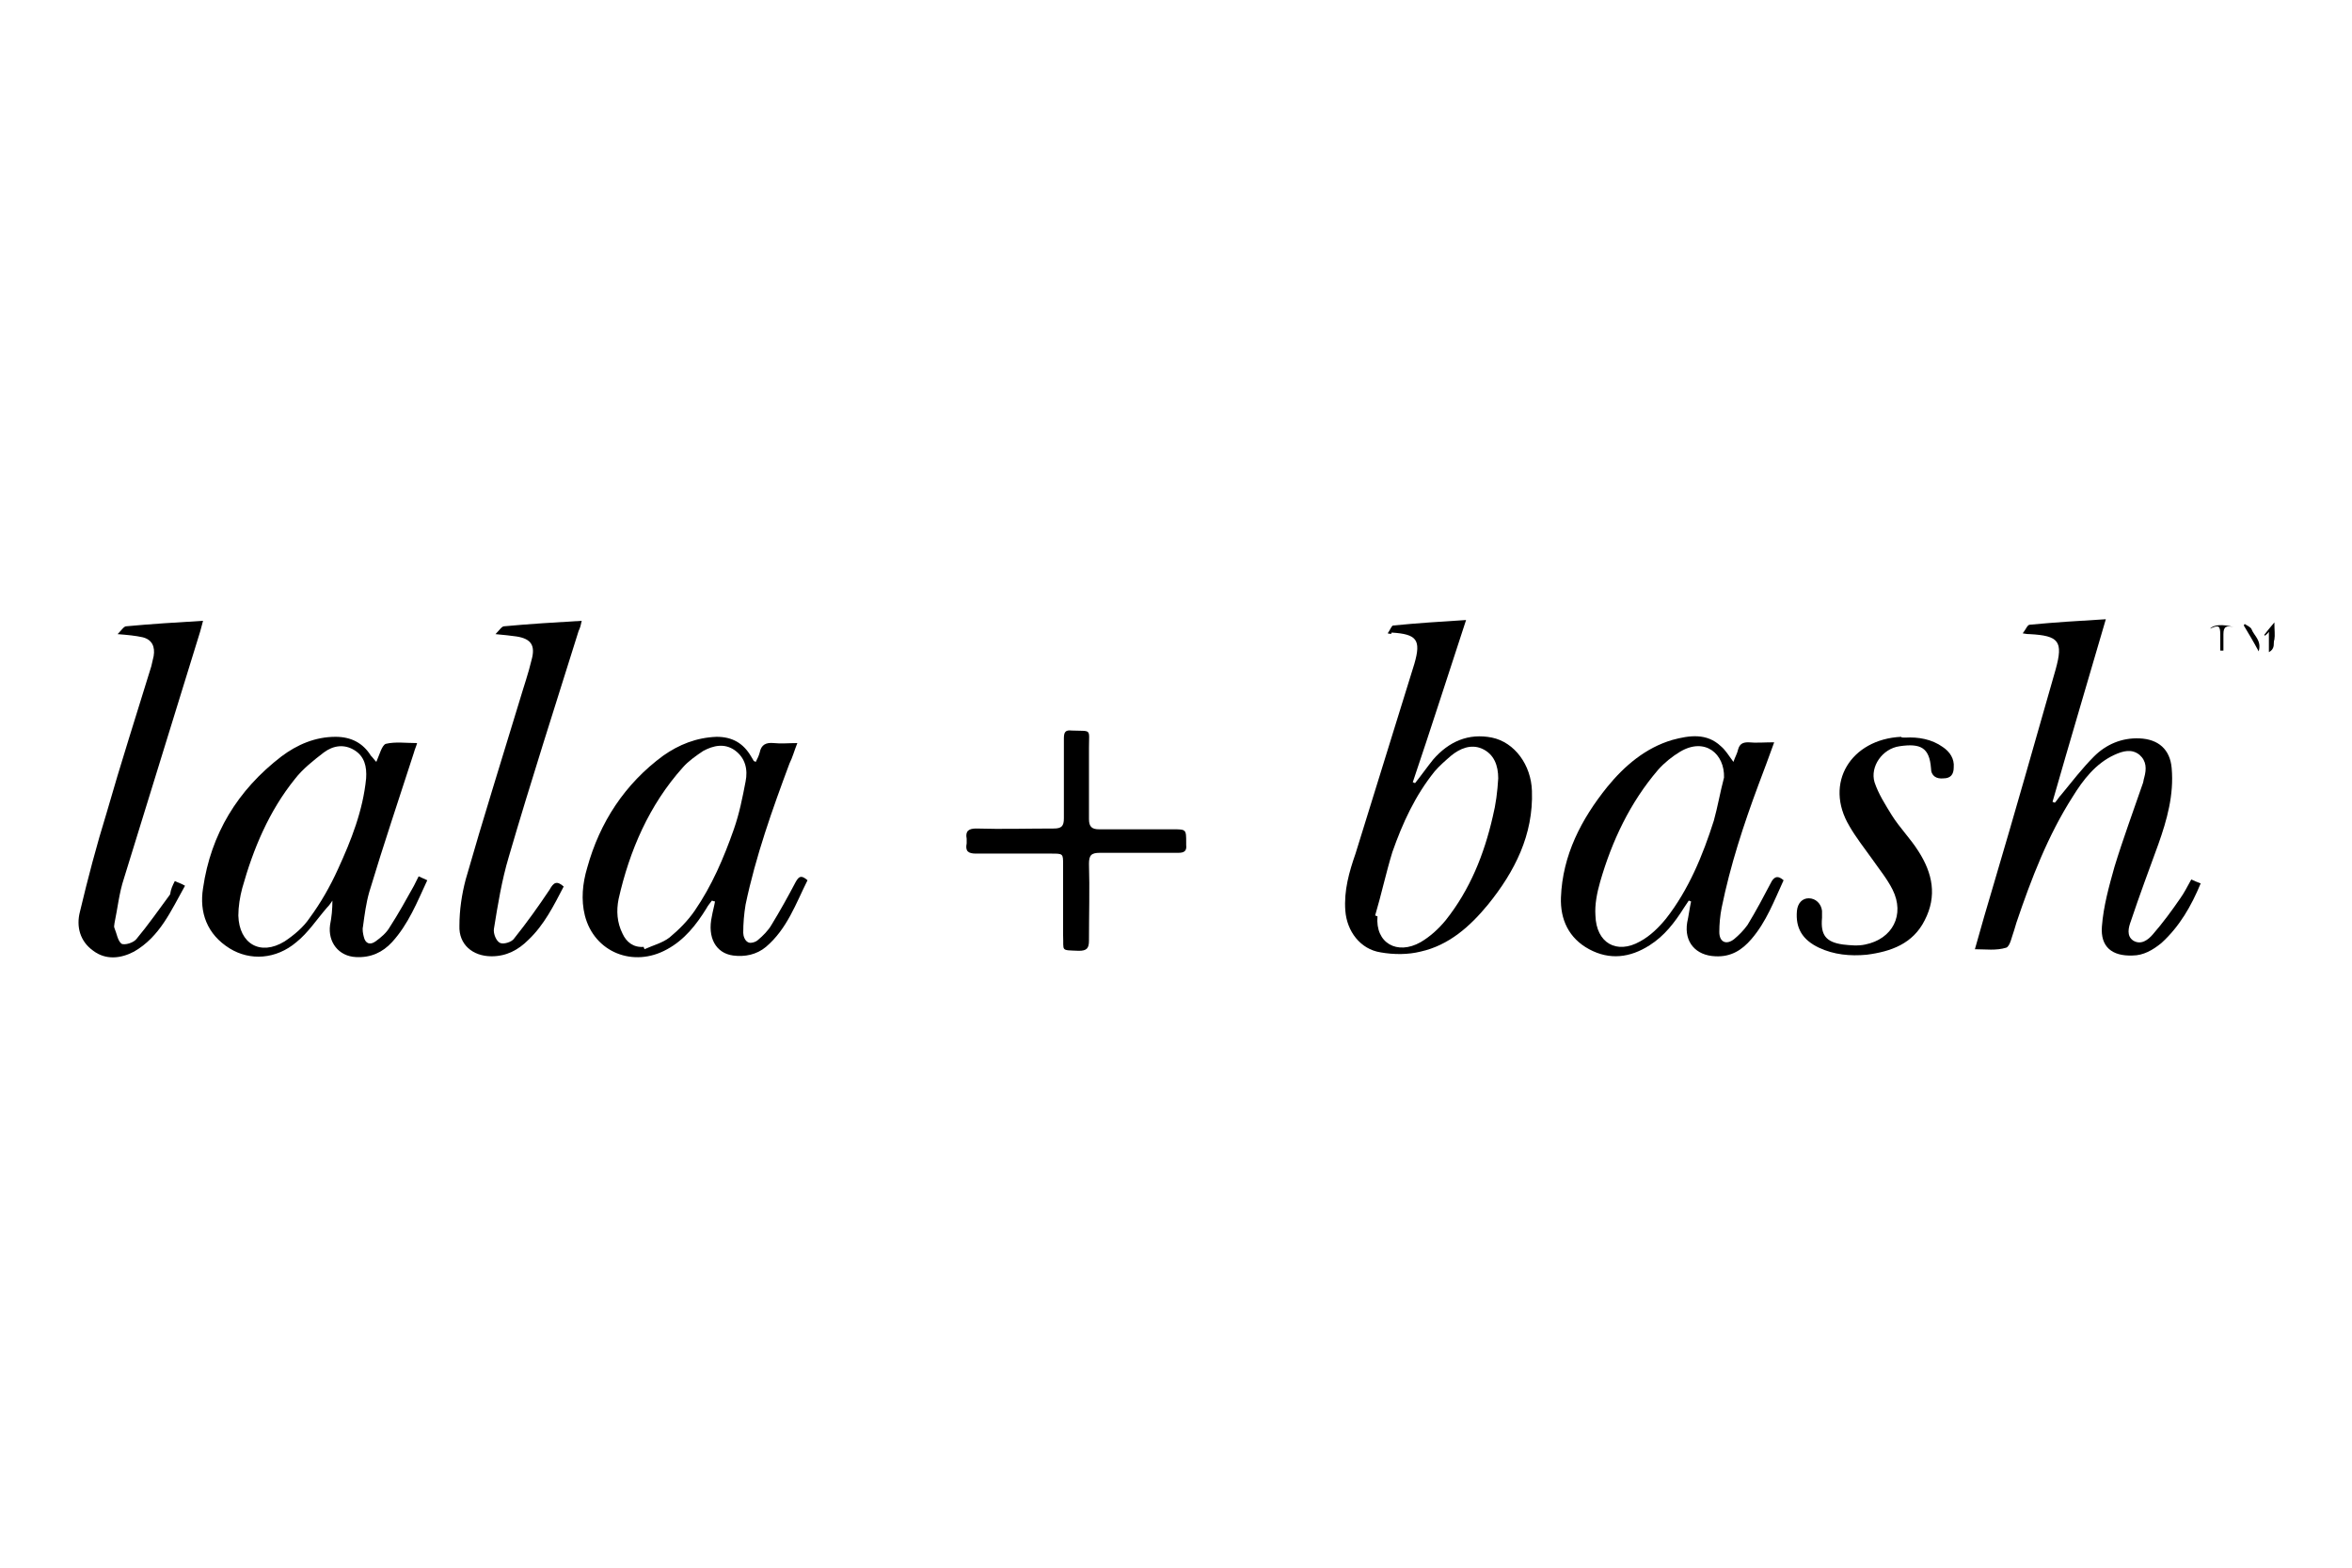
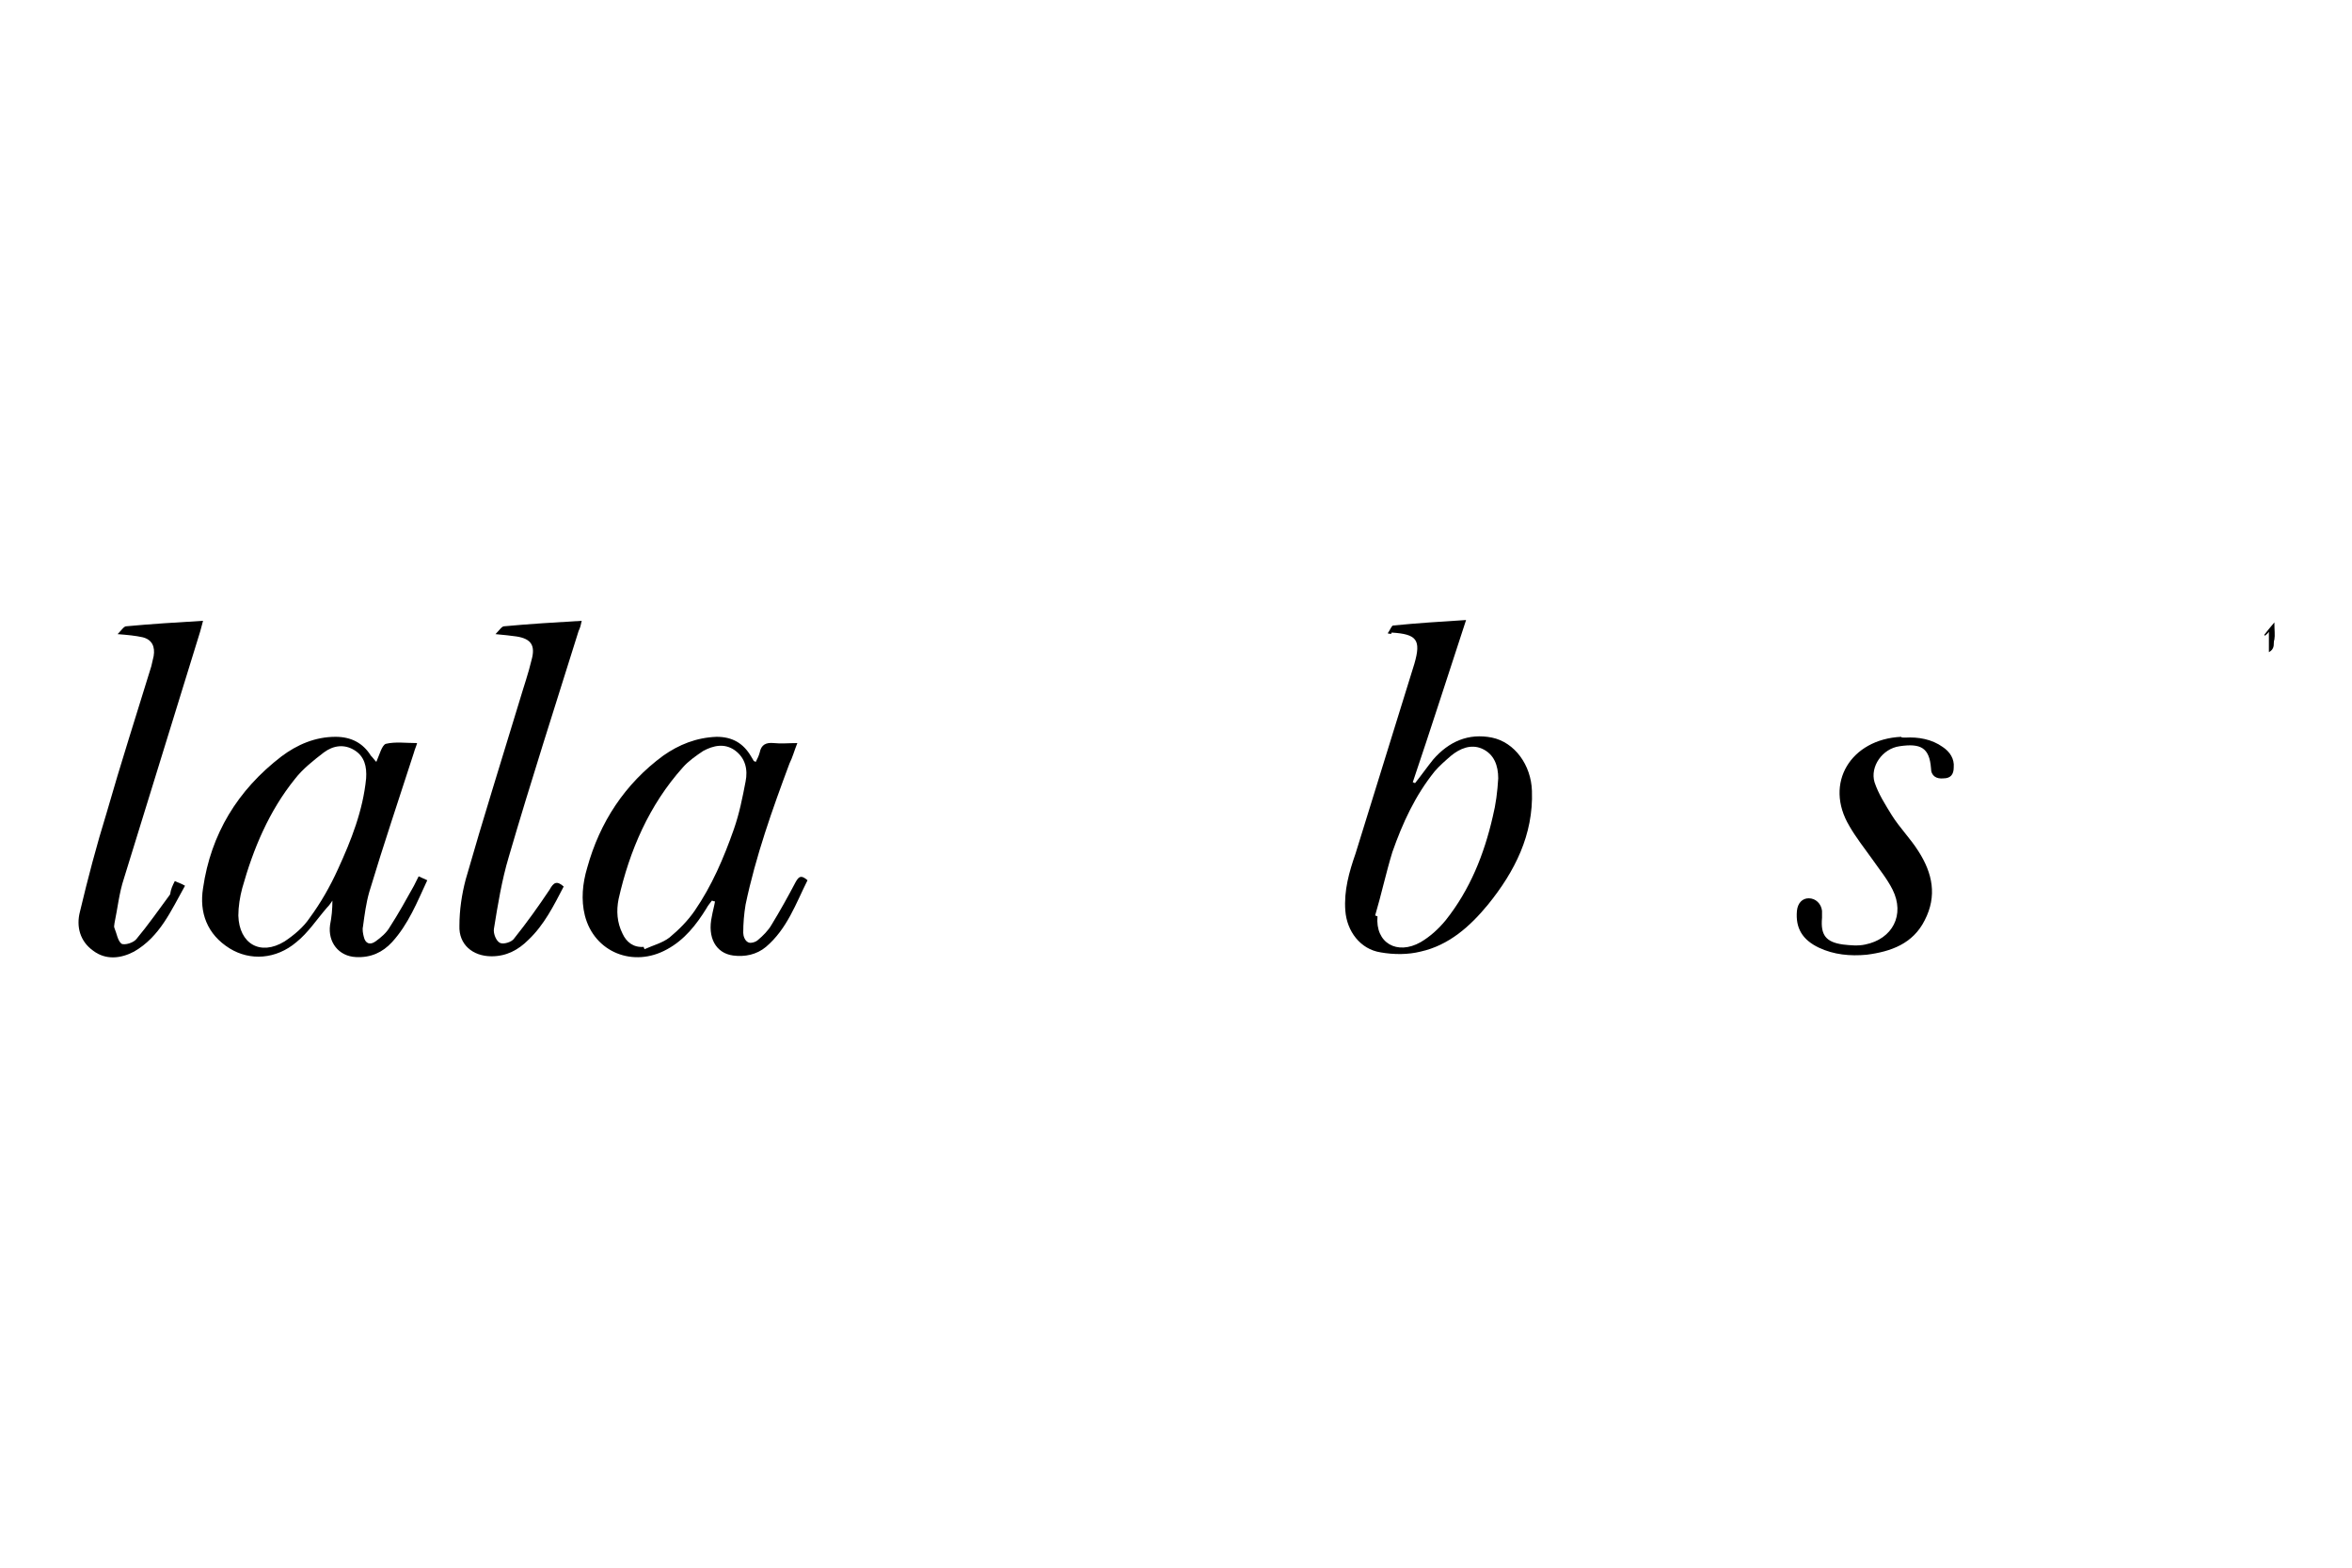
<svg xmlns="http://www.w3.org/2000/svg" version="1.1" id="Calque_1" x="0px" y="0px" viewBox="0 0 300 200" style="enable-background:new 0 0 300 200;" xml:space="preserve">
  <g>
-     <path d="M251.9,121.1c0.8-2.9,1.6-5.6,2.4-8.3c2.7-9.1,5.3-18.3,7.9-27.4c1-3.6,0.4-4.3-3.3-4.5c-0.2,0-0.4,0-0.9-0.1   c0.4-0.5,0.6-1.1,0.9-1.1c3.1-0.3,6.3-0.5,9.7-0.7c-2.3,7.9-4.6,15.6-6.8,23.3c0.1,0,0.2,0.1,0.3,0.1c0.3-0.3,0.5-0.7,0.8-1   c1.4-1.7,2.7-3.4,4.2-4.9c1.5-1.5,3.5-2.4,5.8-2.3c2.4,0.1,3.9,1.4,4.1,3.8c0.3,3.4-0.6,6.6-1.7,9.7c-1.2,3.3-2.4,6.5-3.5,9.8   c-0.3,0.8-0.6,1.9,0.3,2.5c1,0.6,1.9-0.1,2.5-0.8c1.3-1.5,2.4-3,3.5-4.6c0.5-0.7,0.9-1.5,1.4-2.4c0.4,0.2,0.7,0.3,1.2,0.5   c-1.2,2.9-2.7,5.5-5,7.6c-1.1,0.9-2.3,1.6-3.7,1.6c-2.6,0.1-4.1-1.1-3.9-3.7c0.2-2.6,0.9-5.1,1.6-7.6c1.1-3.6,2.4-7.1,3.6-10.6   c0.1-0.2,0.1-0.5,0.2-0.8c0.3-1.1,0.3-2.1-0.6-2.9c-1-0.8-2.1-0.5-3.2,0c-2.4,1.1-4,3.2-5.3,5.3c-3.2,5-5.3,10.5-7.2,16.1   c-0.1,0.3-0.2,0.7-0.3,1c-0.3,0.8-0.5,2-1,2.2C254.6,121.3,253.3,121.1,251.9,121.1z" />
    <path d="M177,80.8c0.3-0.4,0.5-1,0.7-1c3-0.3,6.1-0.5,9.3-0.7c-2.3,7-4.5,13.9-6.8,20.7c0.1,0,0.2,0.1,0.3,0.1c0.8-1,1.5-2,2.3-3   c2-2.3,4.5-3.4,7.5-2.8c2.9,0.6,5,3.5,5.1,6.8c0.2,5.6-2.2,10.3-5.6,14.5c-2.3,2.8-5,5.2-8.6,6c-1.6,0.4-3.4,0.4-5.1,0.1   c-2.6-0.4-4.3-2.7-4.5-5.3c-0.2-2.6,0.5-5,1.3-7.3c2.5-8.1,5-16.1,7.5-24.2c0.9-3.1,0.3-3.8-2.9-4C177.5,80.9,177.4,80.9,177,80.8z    M175.4,116.8c0.1,0,0.2,0.1,0.3,0.1c-0.3,3.4,2.5,5,5.5,3.3c1.2-0.7,2.3-1.7,3.2-2.8c3.1-3.9,4.9-8.4,6-13.2   c0.4-1.6,0.6-3.2,0.7-4.9c0-1.6-0.5-3.1-2.1-3.8c-1.4-0.6-2.8,0-3.9,0.9c-0.7,0.6-1.5,1.3-2.1,2c-2.5,3.1-4.1,6.6-5.4,10.3   C176.8,111.3,176.2,114.1,175.4,116.8z" />
    <path d="M48,97.2c0.4-0.9,0.7-2.1,1.2-2.3c1.2-0.3,2.6-0.1,4-0.1c-0.1,0.4-0.3,0.8-0.4,1.2c-1.9,5.9-3.9,11.8-5.7,17.8   c-0.4,1.4-0.6,2.9-0.8,4.4c-0.1,0.4,0,0.9,0.1,1.3c0.2,0.9,0.8,1.1,1.5,0.6c0.7-0.5,1.4-1.1,1.8-1.8c1.1-1.7,2.1-3.5,3.1-5.3   c0.2-0.4,0.4-0.8,0.6-1.2c0.4,0.2,0.7,0.3,1.1,0.5c-1.3,2.8-2.4,5.6-4.5,7.9c-1.2,1.3-2.7,2-4.6,1.9c-2.2-0.1-3.6-1.9-3.3-4.1   c0.2-1,0.3-2,0.3-3.1c-0.2,0.3-0.4,0.6-0.7,0.9c-1.3,1.5-2.4,3.2-3.9,4.4c-2.6,2.2-5.9,2.4-8.5,0.8c-2.9-1.8-3.9-4.6-3.4-7.7   c1-6.9,4.4-12.5,10-16.8c2-1.5,4.3-2.5,6.9-2.5c2,0,3.5,0.8,4.5,2.4C47.6,96.7,47.7,96.9,48,97.2z M46.7,99.3   c0.1-1.5-0.2-2.8-1.5-3.6c-1.3-0.8-2.7-0.6-3.9,0.3c-1.3,1-2.7,2.1-3.7,3.4c-3.3,4.1-5.3,8.9-6.7,13.9c-0.3,1.1-0.5,2.4-0.5,3.5   c0.1,3.6,2.8,5.2,5.9,3.3c1.2-0.8,2.4-1.8,3.2-3c1.4-1.9,2.6-4,3.6-6.2C44.8,107.2,46.3,103.4,46.7,99.3z" />
-     <path d="M227.5,112.3c-1.2,2.6-2.2,5.3-4.1,7.5c-1.2,1.4-2.6,2.3-4.6,2.2c-2.5-0.1-4-1.8-3.6-4.3c0.2-0.9,0.3-1.8,0.5-2.7   c-0.1,0-0.2-0.1-0.3-0.1c-0.2,0.3-0.4,0.6-0.6,0.9c-1.2,1.9-2.5,3.6-4.4,4.8c-2.5,1.6-5.1,1.9-7.7,0.5c-2.6-1.4-3.7-3.8-3.6-6.6   c0.2-5.4,2.6-10,5.9-14.1c2.2-2.7,4.9-5,8.3-6c2.2-0.6,4.4-0.9,6.2,0.8c0.6,0.5,1,1.2,1.6,2c0.2-0.6,0.5-1.1,0.6-1.6   c0.2-0.7,0.6-0.9,1.3-0.9c1,0.1,2.1,0,3.3,0c-0.7,1.9-1.3,3.6-2,5.4c-1.9,5.1-3.6,10.3-4.7,15.7c-0.2,1-0.3,2.1-0.3,3.1   c0,1.3,0.9,1.7,1.9,0.9c0.6-0.5,1.2-1.1,1.7-1.8c1.1-1.8,2.1-3.7,3.1-5.6C226.4,111.8,226.8,111.7,227.5,112.3z M219.9,99.2   c0.1-3-2.4-5.2-5.6-3.3c-1,0.6-2,1.4-2.8,2.3c-3.6,4.2-5.9,9.1-7.4,14.3c-0.4,1.4-0.7,2.9-0.6,4.3c0.1,3.5,2.7,5,5.7,3.3   c1.3-0.7,2.4-1.8,3.3-2.9c2.9-3.7,4.7-8.1,6.1-12.5C219.1,102.9,219.4,101.1,219.9,99.2z" />
    <path d="M90.8,114.9c-0.2,0.3-0.5,0.6-0.7,1c-1.3,2.1-2.8,4-5,5.2c-4.3,2.4-9.3,0.4-10.5-4.3c-0.5-2-0.3-4.1,0.3-6.1   c1.6-5.8,4.8-10.7,9.7-14.3c2-1.4,4.2-2.3,6.8-2.4c2,0,3.4,0.8,4.4,2.5c0.1,0.2,0.2,0.3,0.3,0.5c0,0.1,0.1,0.1,0.3,0.2   c0.2-0.4,0.4-0.8,0.5-1.2c0.2-1,0.8-1.3,1.8-1.2c0.9,0.1,1.9,0,3,0c-0.4,1-0.6,1.8-1,2.6c-2.2,5.9-4.3,11.8-5.6,18   c-0.2,1.2-0.3,2.4-0.3,3.6c0,0.4,0.2,1,0.6,1.2c0.3,0.2,1,0,1.3-0.3c0.6-0.5,1.3-1.2,1.7-1.9c1.1-1.8,2.1-3.6,3.1-5.5   c0.4-0.7,0.7-0.9,1.5-0.2c-1.5,3-2.6,6.2-5.3,8.5c-1.2,1-2.7,1.3-4.2,1.1c-2.2-0.3-3.3-2.3-2.7-5c0.1-0.6,0.3-1.3,0.4-1.9   C91,115,90.9,114.9,90.8,114.9z M82.1,120.8c0,0.1,0.1,0.2,0.1,0.3c1.1-0.5,2.3-0.8,3.2-1.5c1.2-1,2.3-2.1,3.2-3.4   c2.2-3.2,3.7-6.7,5-10.4c0.7-2,1.1-4,1.5-6.1c0.3-1.5,0-3-1.4-4c-1.3-0.9-2.7-0.6-4,0.1c-0.9,0.6-1.9,1.3-2.6,2.1   c-4.3,4.8-6.8,10.6-8.2,16.8c-0.3,1.5-0.2,3,0.5,4.4C79.9,120.2,80.8,120.9,82.1,120.8z" />
    <path d="M22.3,112.4c0.4,0.2,0.8,0.3,1.3,0.6c-1.8,3.2-3.2,6.5-6.5,8.4c-1.7,0.9-3.6,1.1-5.2-0.1c-1.7-1.2-2.2-3.1-1.7-5   c1-4.2,2.1-8.4,3.4-12.6c1.8-6.3,3.8-12.5,5.7-18.7c0.1-0.4,0.2-0.9,0.3-1.3c0.2-1.2-0.2-2.1-1.4-2.4c-0.9-0.2-1.9-0.3-3.2-0.4   c0.5-0.5,0.8-1,1.1-1c3.2-0.3,6.4-0.5,9.8-0.7c-0.2,0.7-0.3,1.2-0.5,1.8c-3.2,10.4-6.4,20.7-9.6,31.1c-0.6,1.8-0.8,3.8-1.2,5.7   c0,0.2-0.1,0.4,0,0.6c0.3,0.7,0.4,1.6,0.9,2c0.4,0.2,1.5-0.1,1.9-0.6c1.5-1.8,2.9-3.8,4.3-5.7C21.8,113.4,22,113,22.3,112.4z" />
    <path d="M71.9,113.1c-1.3,2.5-2.5,4.9-4.5,6.8c-1.3,1.3-2.8,2.1-4.7,2.1c-2.4,0-4.2-1.5-4.1-3.9c0-2,0.3-4,0.8-5.9   c2.2-7.7,4.6-15.3,6.9-22.9c0.5-1.7,1.1-3.4,1.5-5.1c0.5-1.8,0-2.7-1.9-3c-0.8-0.1-1.5-0.2-2.7-0.3c0.5-0.5,0.8-1,1.1-1   c3.2-0.3,6.5-0.5,9.9-0.7c-0.1,0.5-0.2,0.9-0.4,1.3c-3,9.6-6.1,19.2-8.9,28.8c-0.9,3-1.4,6.1-1.9,9.2c-0.1,0.6,0.3,1.6,0.8,1.8   c0.4,0.2,1.5-0.1,1.8-0.6c1.6-2,3.1-4.1,4.5-6.2C70.6,112.6,71,112.3,71.9,113.1z" />
    <path d="M243,94.1c1.7-0.1,3.4,0.2,4.8,1.2c0.9,0.6,1.5,1.5,1.4,2.6c0,0.9-0.4,1.4-1.3,1.4c-0.9,0.1-1.6-0.3-1.6-1.3   c-0.2-2.6-1.3-3.2-4-2.8c-2.2,0.3-3.8,2.6-3.2,4.6c0.5,1.5,1.4,2.9,2.2,4.2c1,1.6,2.4,3,3.4,4.6c1.8,2.8,2.4,5.7,0.8,8.8   c-1.5,3-4.3,4-7.4,4.4c-2.1,0.2-4.2,0-6.1-0.9c-2.1-1-3-2.5-2.8-4.7c0.1-1,0.7-1.6,1.5-1.6c0.9,0,1.6,0.7,1.7,1.6   c0,0.3,0,0.6,0,0.9c-0.2,2.2,0.5,3.1,2.7,3.4c0.9,0.1,1.9,0.2,2.8,0c3.5-0.7,5.1-3.8,3.5-7c-0.7-1.4-1.7-2.6-2.6-3.9   c-1-1.4-2.1-2.8-2.9-4.2c-3.3-5.5,0.2-11.1,6.6-11.4C242.5,94.1,242.7,94.1,243,94.1z" />
-     <path d="M135.7,99.4c0-1.7,0-3.4,0-5.2c0-0.8,0.2-1.1,1-1c2.6,0.1,2.2-0.3,2.2,2.2c0,3,0,6.1,0,9.1c0,1,0.4,1.3,1.3,1.3   c3.1,0,6.3,0,9.4,0c1.7,0,1.7,0,1.7,1.7c0,0.1,0,0.2,0,0.3c0.1,0.8-0.3,1-1,1c-3.3,0-6.7,0-10,0c-1.1,0-1.4,0.3-1.4,1.4   c0.1,3.2,0,6.5,0,9.8c0,1-0.3,1.3-1.3,1.3c-2.4-0.1-1.9,0.1-2-2c0-3,0-6,0-9c0-1.4,0-1.4-1.5-1.4c-3.2,0-6.4,0-9.6,0   c-1,0-1.4-0.3-1.2-1.3c0-0.2,0-0.4,0-0.6c-0.2-1,0.3-1.3,1.2-1.3c3.3,0.1,6.6,0,9.9,0c1,0,1.3-0.3,1.3-1.3   C135.7,102.8,135.7,101.1,135.7,99.4z" />
    <path d="M289.4,83.2c0-1,0-1.7,0-2.6c-0.2,0.3-0.4,0.4-0.5,0.5c0,0-0.1-0.1-0.1-0.1c0.4-0.5,0.7-0.9,1.3-1.6c0,1,0.1,1.6,0,2.2   C289.9,82,290.3,82.7,289.4,83.2z" />
-     <path d="M283.6,83c-0.2,0-0.3,0-0.4,0c0-0.7,0-1.3,0-2c0-1.2-0.2-1.3-1.3-0.8c0.4-0.5,1.6-0.6,3-0.2c-0.9-0.2-1.3-0.1-1.3,0.9   C283.6,81.5,283.6,82.2,283.6,83z" />
-     <path d="M288.1,83.1c-0.7-1.3-1.3-2.3-1.9-3.3c0-0.1,0.1-0.1,0.1-0.2c0.3,0.2,0.8,0.4,0.9,0.7C287.5,81.1,288.5,81.7,288.1,83.1z" />
  </g>
</svg>